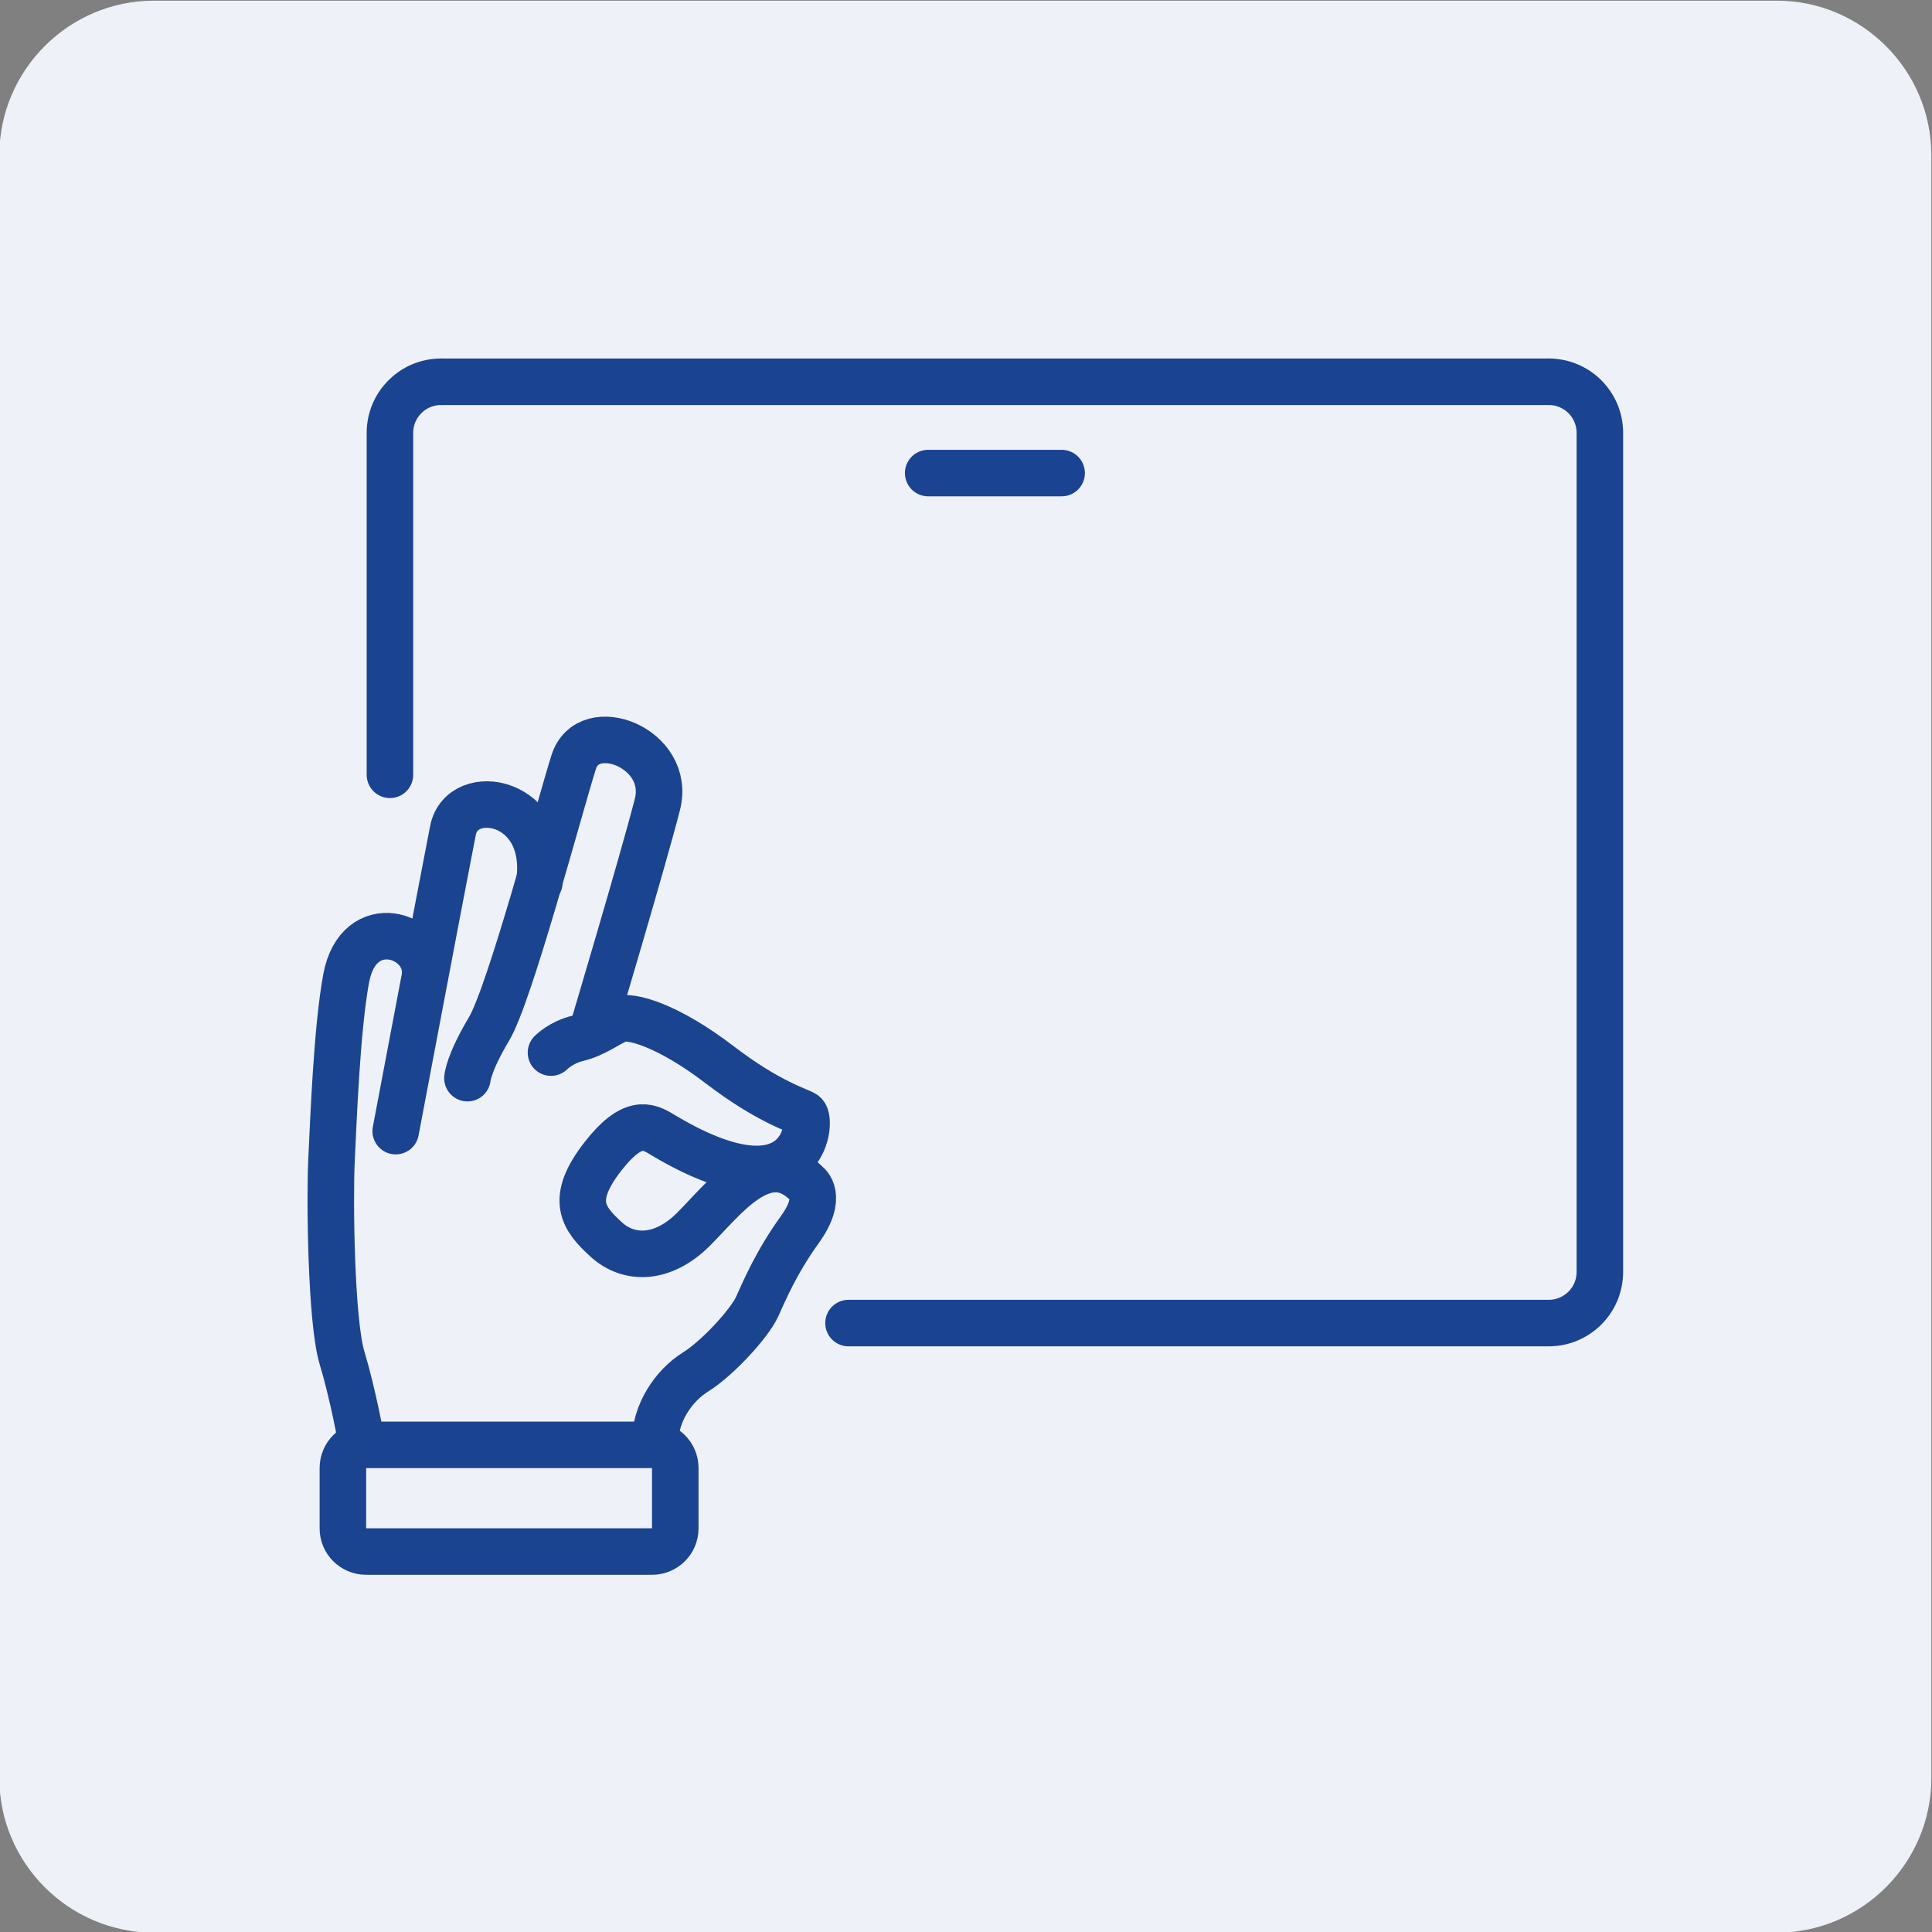
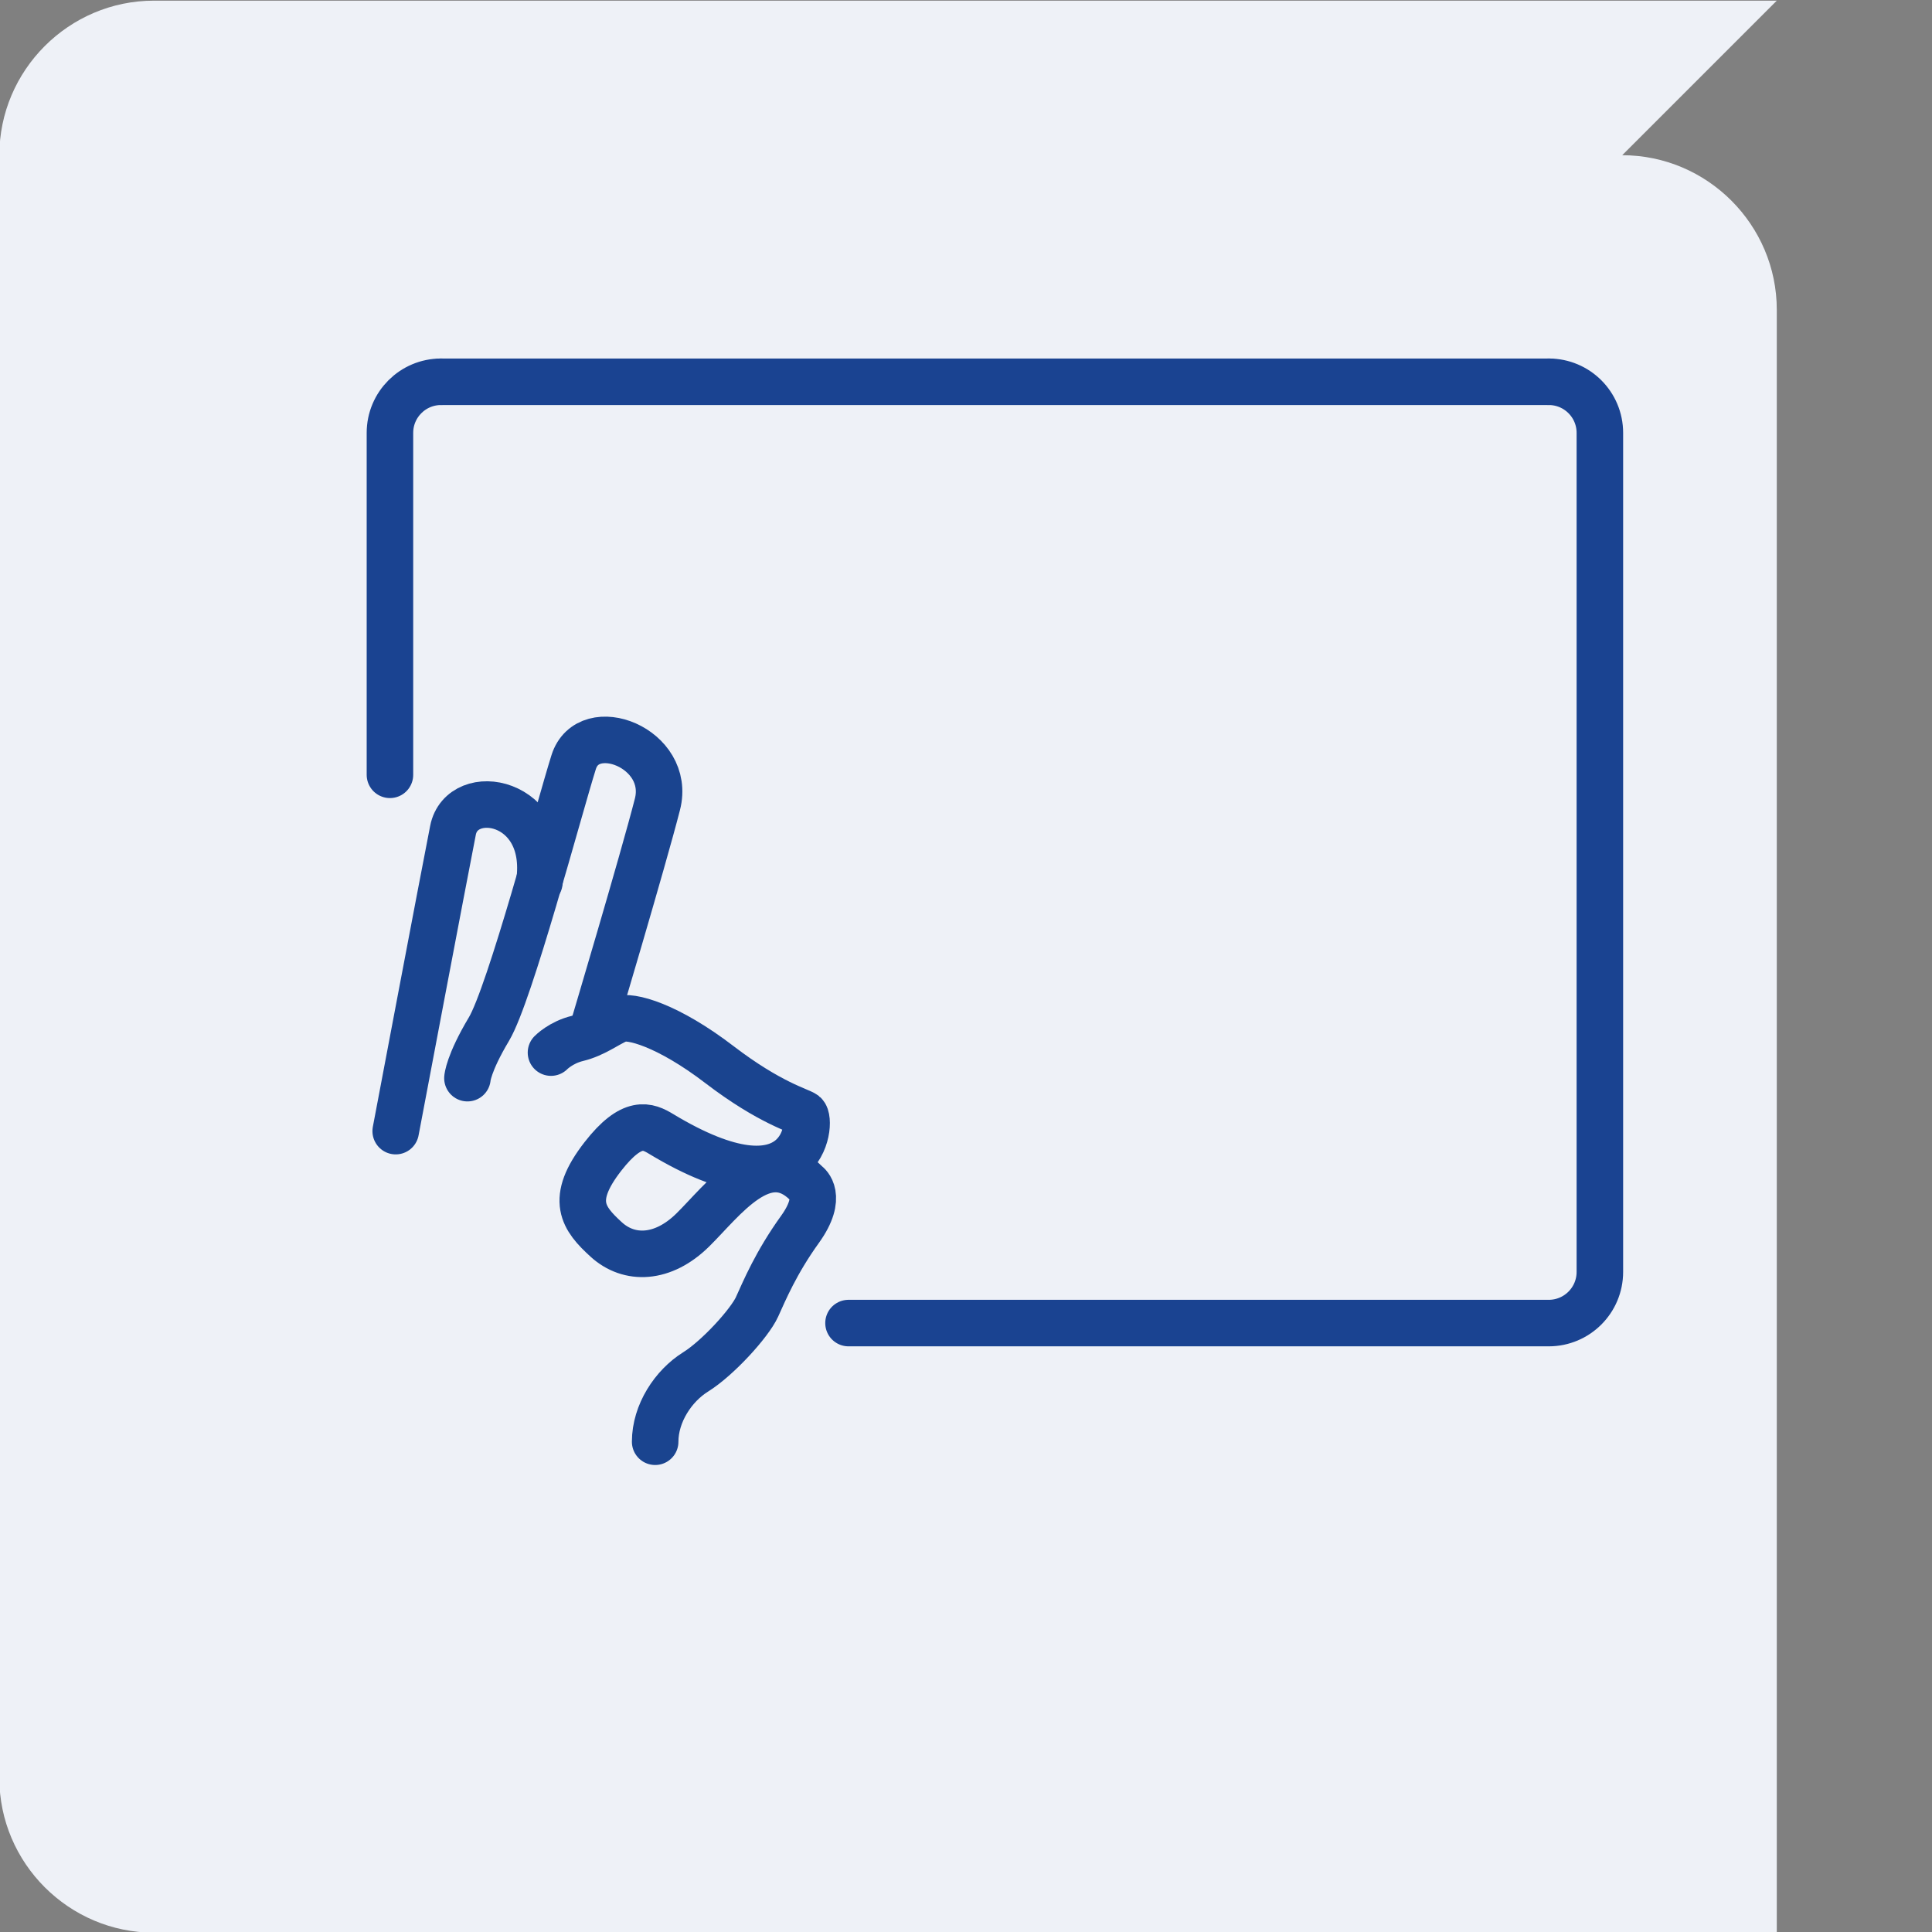
<svg xmlns="http://www.w3.org/2000/svg" xml:space="preserve" width="210mm" height="210mm" version="1.1" style="shape-rendering:geometricPrecision; text-rendering:geometricPrecision; image-rendering:optimizeQuality; fill-rule:evenodd; clip-rule:evenodd" viewBox="0 0 21000 21000">
  <rect x="0" y="0" width="21000" height="21000" fill="#808080" stroke="none" />
  <defs>
    <style type="text/css">
   
    .str1 {stroke:#1A4391;stroke-width:505.7;stroke-linecap:round;stroke-linejoin:round;stroke-miterlimit:10}
    .str0 {stroke:#1A448F;stroke-width:505.7;stroke-linecap:round;stroke-linejoin:round;stroke-miterlimit:10}
    .fil1 {fill:none;fill-rule:nonzero}
    .fil0 {fill:#EEF1F7;fill-rule:nonzero}
   
  </style>
  </defs>
  <g id="Warstwa_x0020_1">
-     <path class="fil0" d="M19312.87 7.13l-17640 0c-924,0 -1680,756 -1680,1680l0 17640c0,924 756,1680 1680,1680l17640 0c924,0 1680,-756 1680,-1680l0 -17640c0,-924 -756,-1680 -1680,-1680z" />
-     <path class="fil1 str0" d="M3925.85 15650.49c0,0 -89.53,-498.61 -208.82,-893.39 -119.65,-394.79 -133.94,-1729.99 -113.82,-2140.37 20.24,-410.27 56.79,-1430.45 159.66,-1983.22 134.77,-723.26 892.08,-475.87 858.03,-36.55" />
+     <path class="fil0" d="M19312.87 7.13l-17640 0c-924,0 -1680,756 -1680,1680l0 17640c0,924 756,1680 1680,1680l17640 0l0 -17640c0,-924 -756,-1680 -1680,-1680z" />
    <path class="fil1 str0" d="M4301.12 12294.92c0,0 524.19,-2771.6 622.89,-3270.56 98.7,-498.6 1063.4,-341.93 938.75,566.94" />
    <path class="fil1 str0" d="M5080.81 11719.17c0,0 9.64,-157.99 233.58,-533.01 228.83,-383.48 761.84,-2396.1 921.01,-2901.85 159.18,-505.62 1067.21,-153.7 910.54,458.25 -156.56,612.42 -704.69,2450.27 -704.69,2450.27" />
    <path class="fil1 str0" d="M5988.96 11441.3c0,0 107.03,-110.49 288.95,-154.54 181.79,-44.05 316.68,-151.67 443.95,-206.2 127.27,-54.65 543.49,66.79 1096.62,490.15 553.13,423.36 874.46,500.63 924.82,540.15 91.55,72.15 -6.31,1151.62 -1556.53,215.01 -145.36,-87.86 -315.02,-165.12 -633.73,244.42 -368,472.53 -212.99,674.93 36.43,902.56 249.07,227.28 615.4,216.68 940.06,-102.86 324.66,-319.19 784.1,-964.35 1241.51,-500.63 0,0 185.6,129.77 -75.6,493.48 -261.33,363.24 -386.46,666.12 -467.06,842.91 -80.6,176.44 -426.33,556.47 -667.78,706.83 -241.56,150.85 -439.31,449.44 -439.31,758.5" />
-     <path class="fil1 str0" d="M3978.24 16864.49l3110.07 0c139.06,0 251.57,-112.51 251.57,-251.09l0 -657.3c0,-138.58 -112.51,-251.2 -251.57,-251.2l-3110.07 0c-139.06,0 -251.21,112.62 -251.21,251.2l0 657.3c0,138.58 112.63,251.09 251.21,251.09z" />
    <path class="fil1 str1" d="M4794.24 4149.65c-307.04,0 -555.75,248.59 -555.75,555.63l0 3716.54" />
    <path class="fil1 str1" d="M16834.28 4149.65c307.04,0 555.63,248.59 555.63,555.63l0 9119.85c0,307.05 -248.59,556.11 -555.63,556.11l-7611.31 0" />
    <line class="fil1 str1" x1="4794.24" y1="4149.65" x2="16834.28" y2="4149.65" />
-     <line class="fil1 str1" x1="10088.86" y1="5142.09" x2="11539.42" y2="5142.09" />
  </g>
</svg>